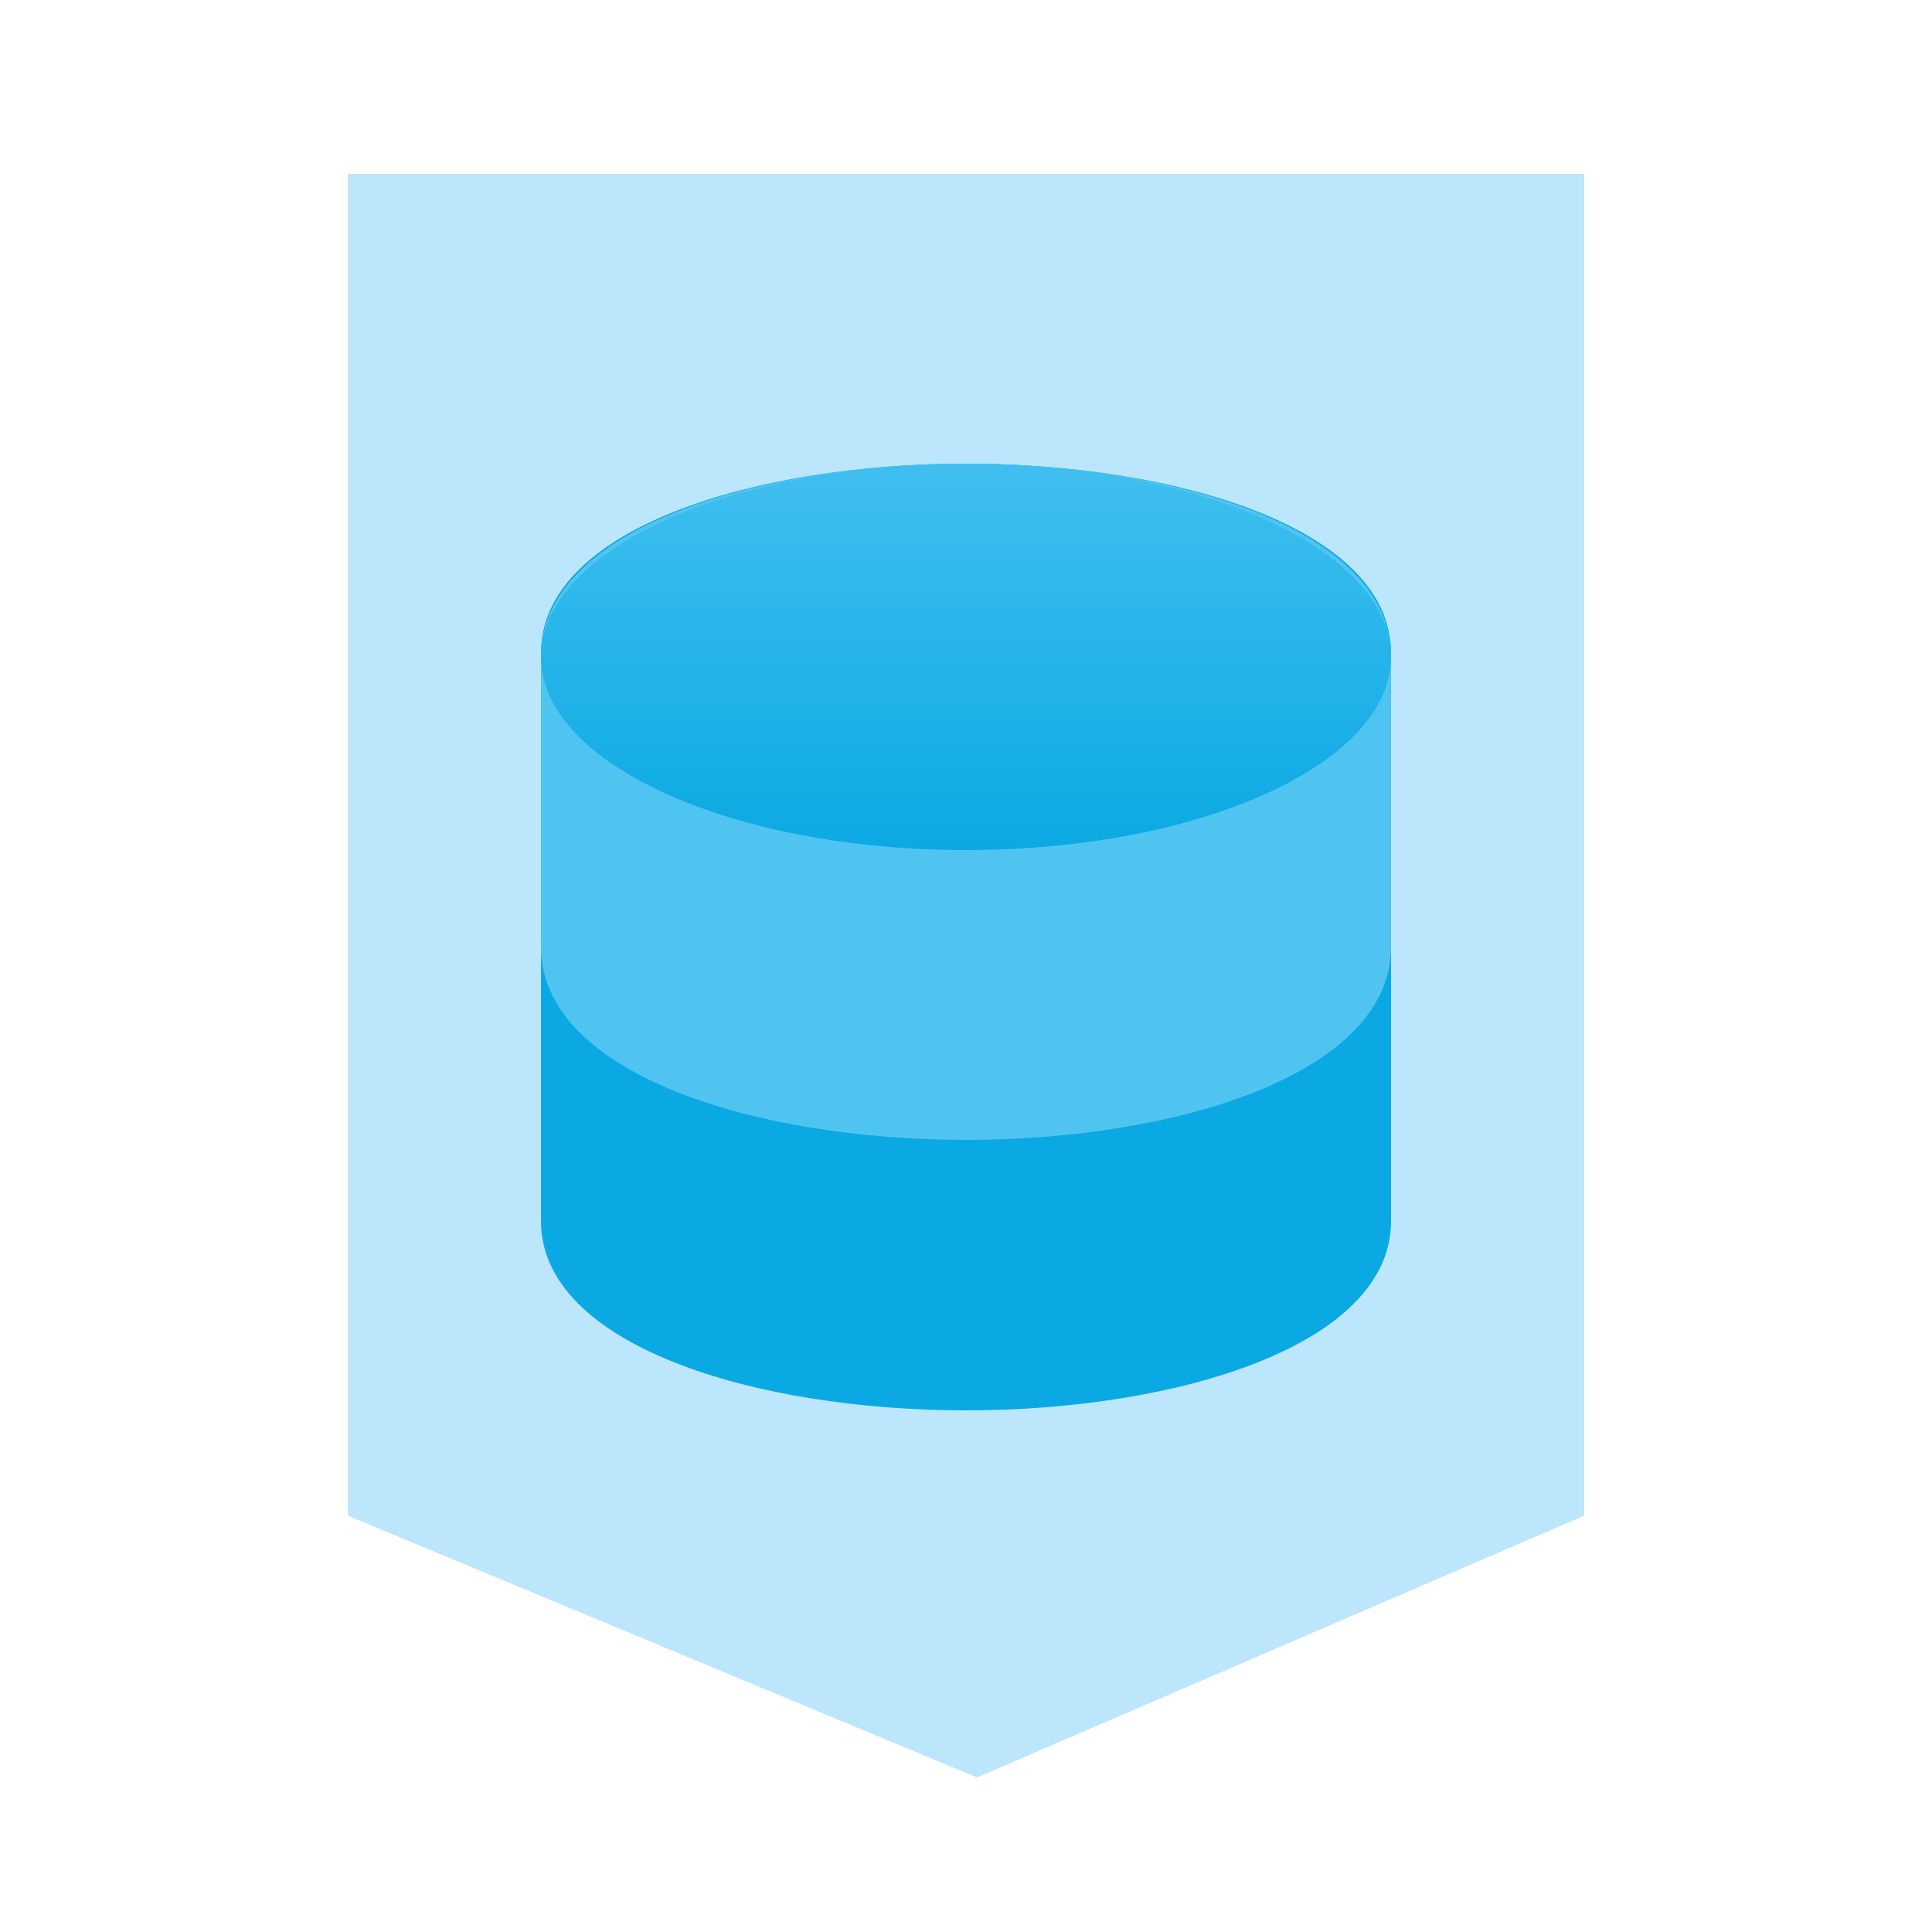
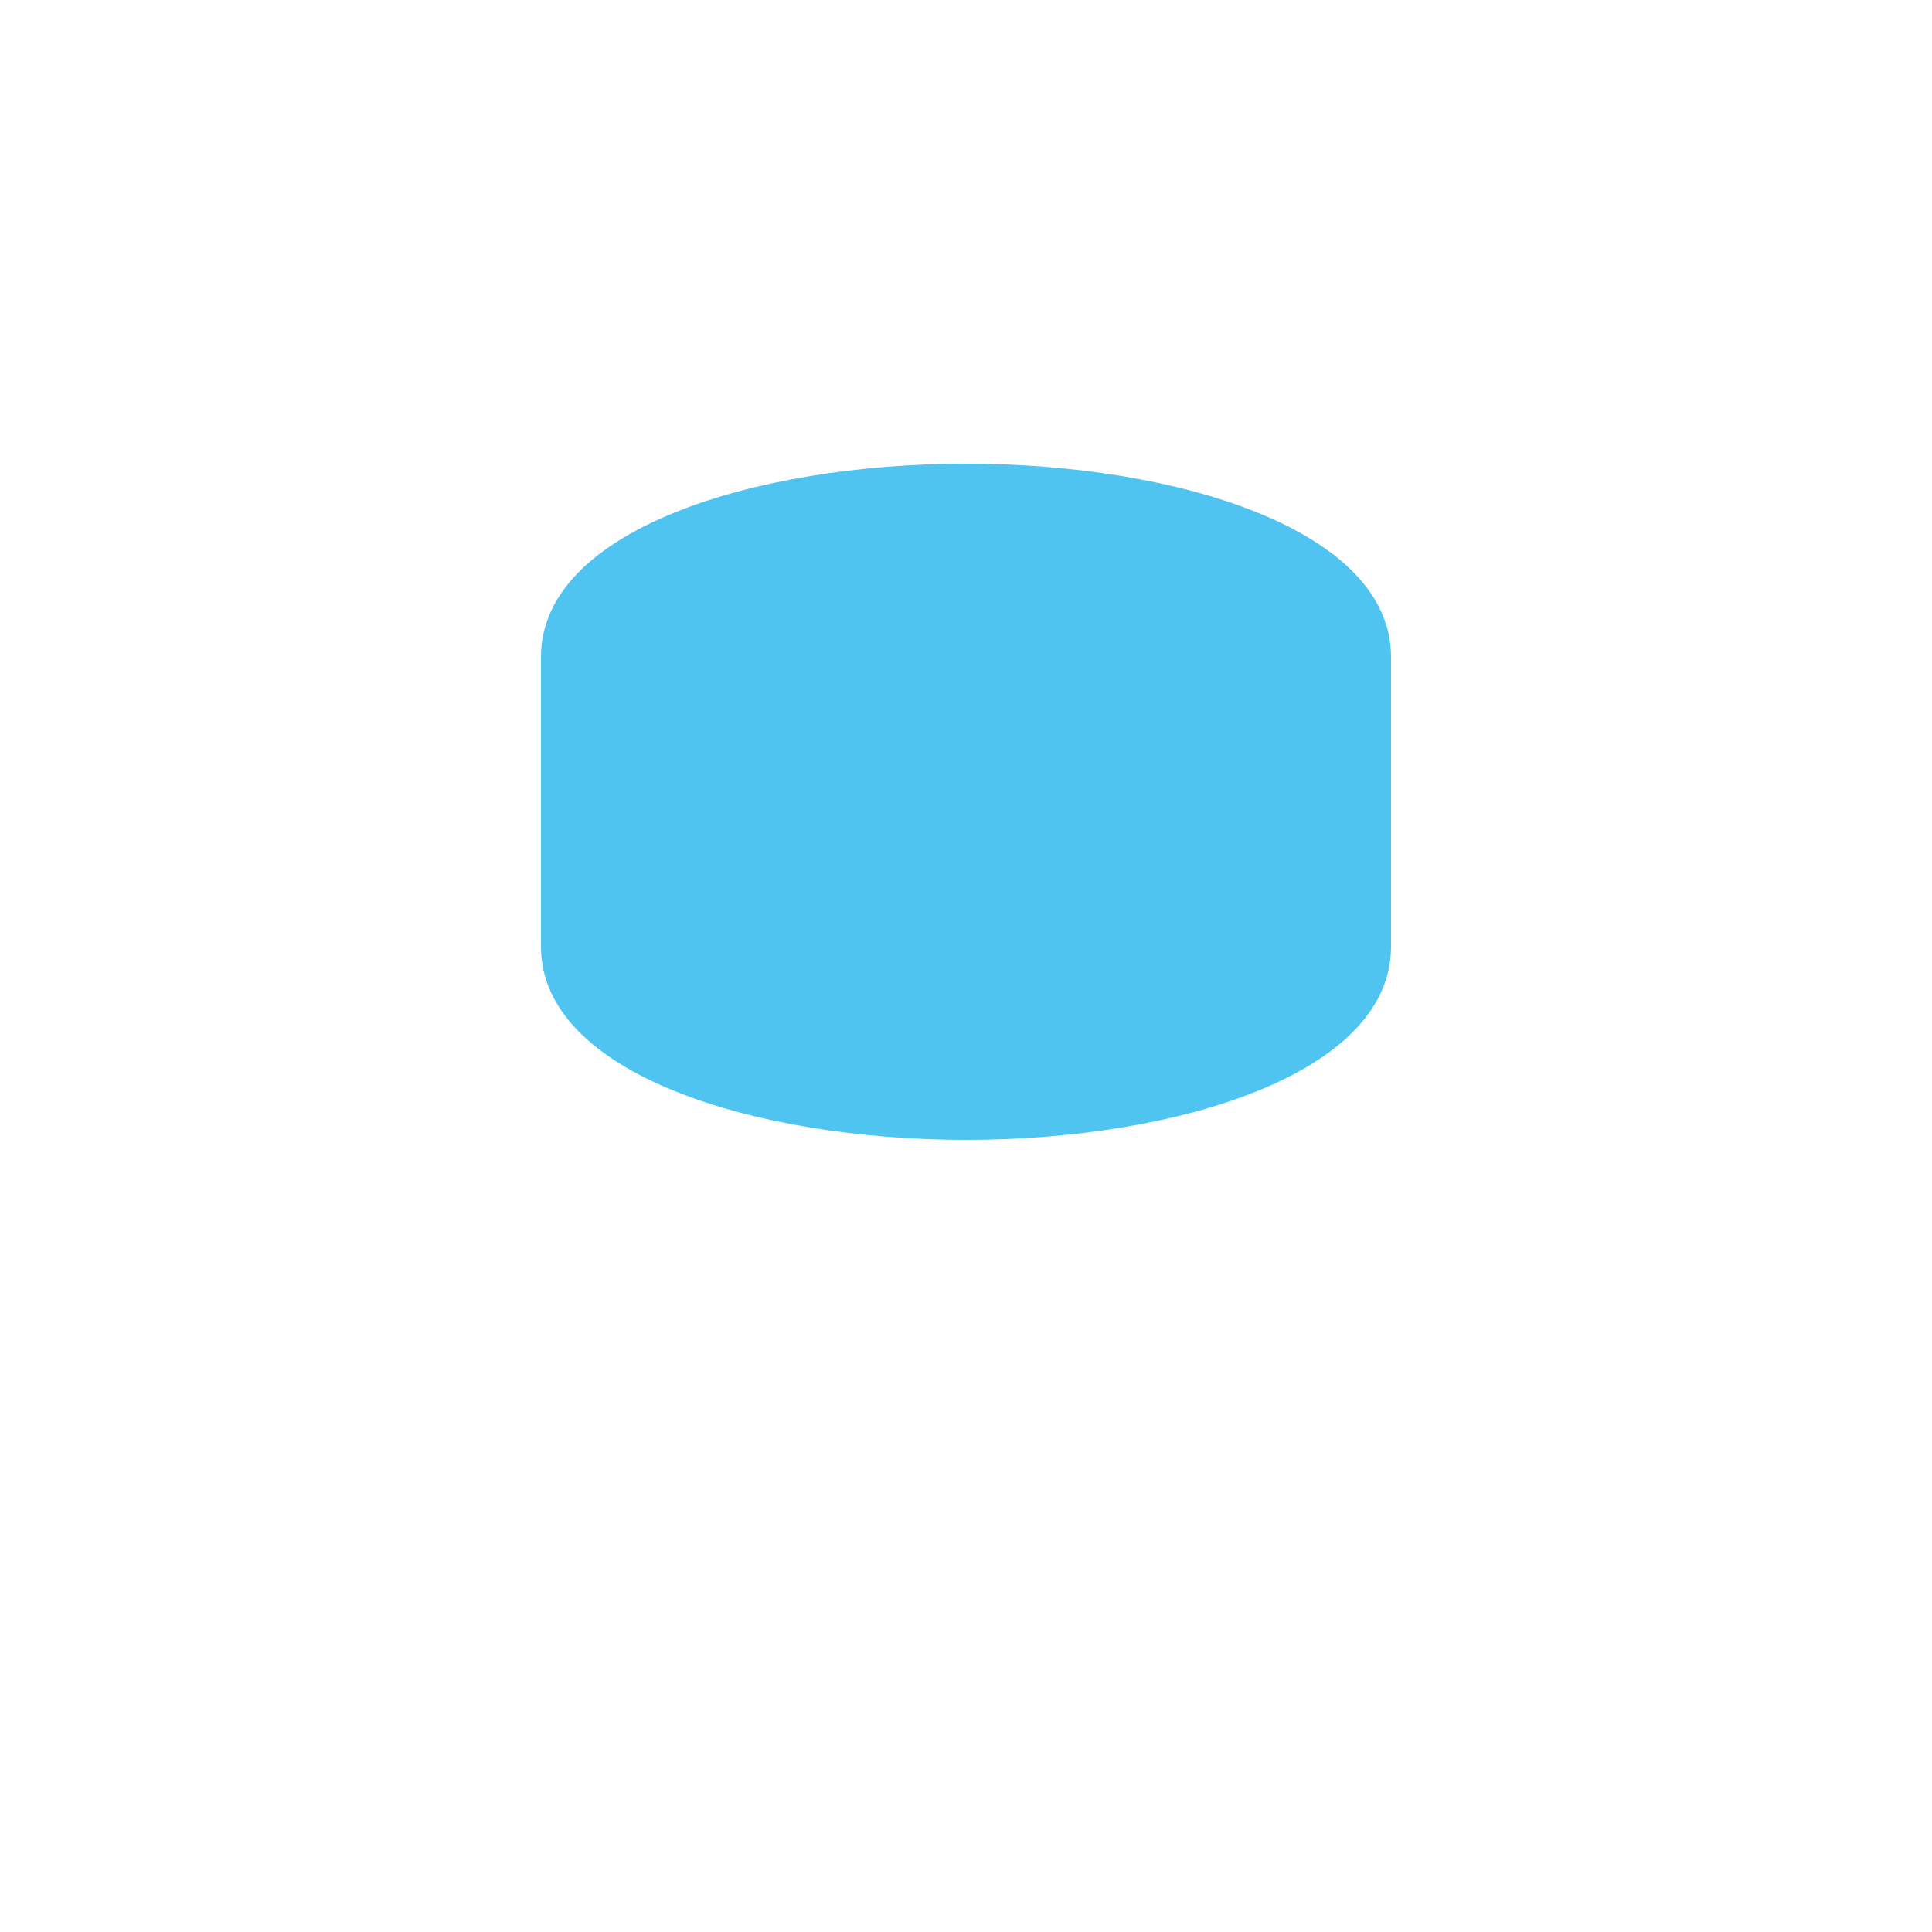
<svg xmlns="http://www.w3.org/2000/svg" width="100" height="100" viewBox="0 0 100 100" fill="none">
-   <rect width="100" height="100" fill="white" />
-   <path d="M82 9H18V78.449L50.571 92L82 78.449V9Z" fill="#BCE6FC" />
-   <path d="M50 24C60.927 24 72 27.357 72 33.8V63.2C72 69.644 60.927 73 50 73C39.073 73 28 69.644 28 63.2V33.8C28 27.357 39.073 24 50 24Z" fill="#0BA9E3" />
  <path d="M50 24C60.927 24 72 27.425 72 34V49C72 55.575 60.927 59 50 59C39.073 59 28 55.575 28 49V34C28 27.425 39.073 24 50 24Z" fill="#50C4F1" />
-   <path d="M50 44C37.85 44 28 39.523 28 34C28 28.477 37.85 24 50 24C62.15 24 72 28.477 72 34C72 39.523 62.15 44 50 44Z" fill="url(#paint0_linear_630_181)" />
  <defs>
    <linearGradient id="paint0_linear_630_181" x1="50" y1="24" x2="50" y2="44" gradientUnits="userSpaceOnUse">
      <stop stop-color="#40BFEF" />
      <stop offset="1" stop-color="#0BA9E3" />
    </linearGradient>
  </defs>
</svg>